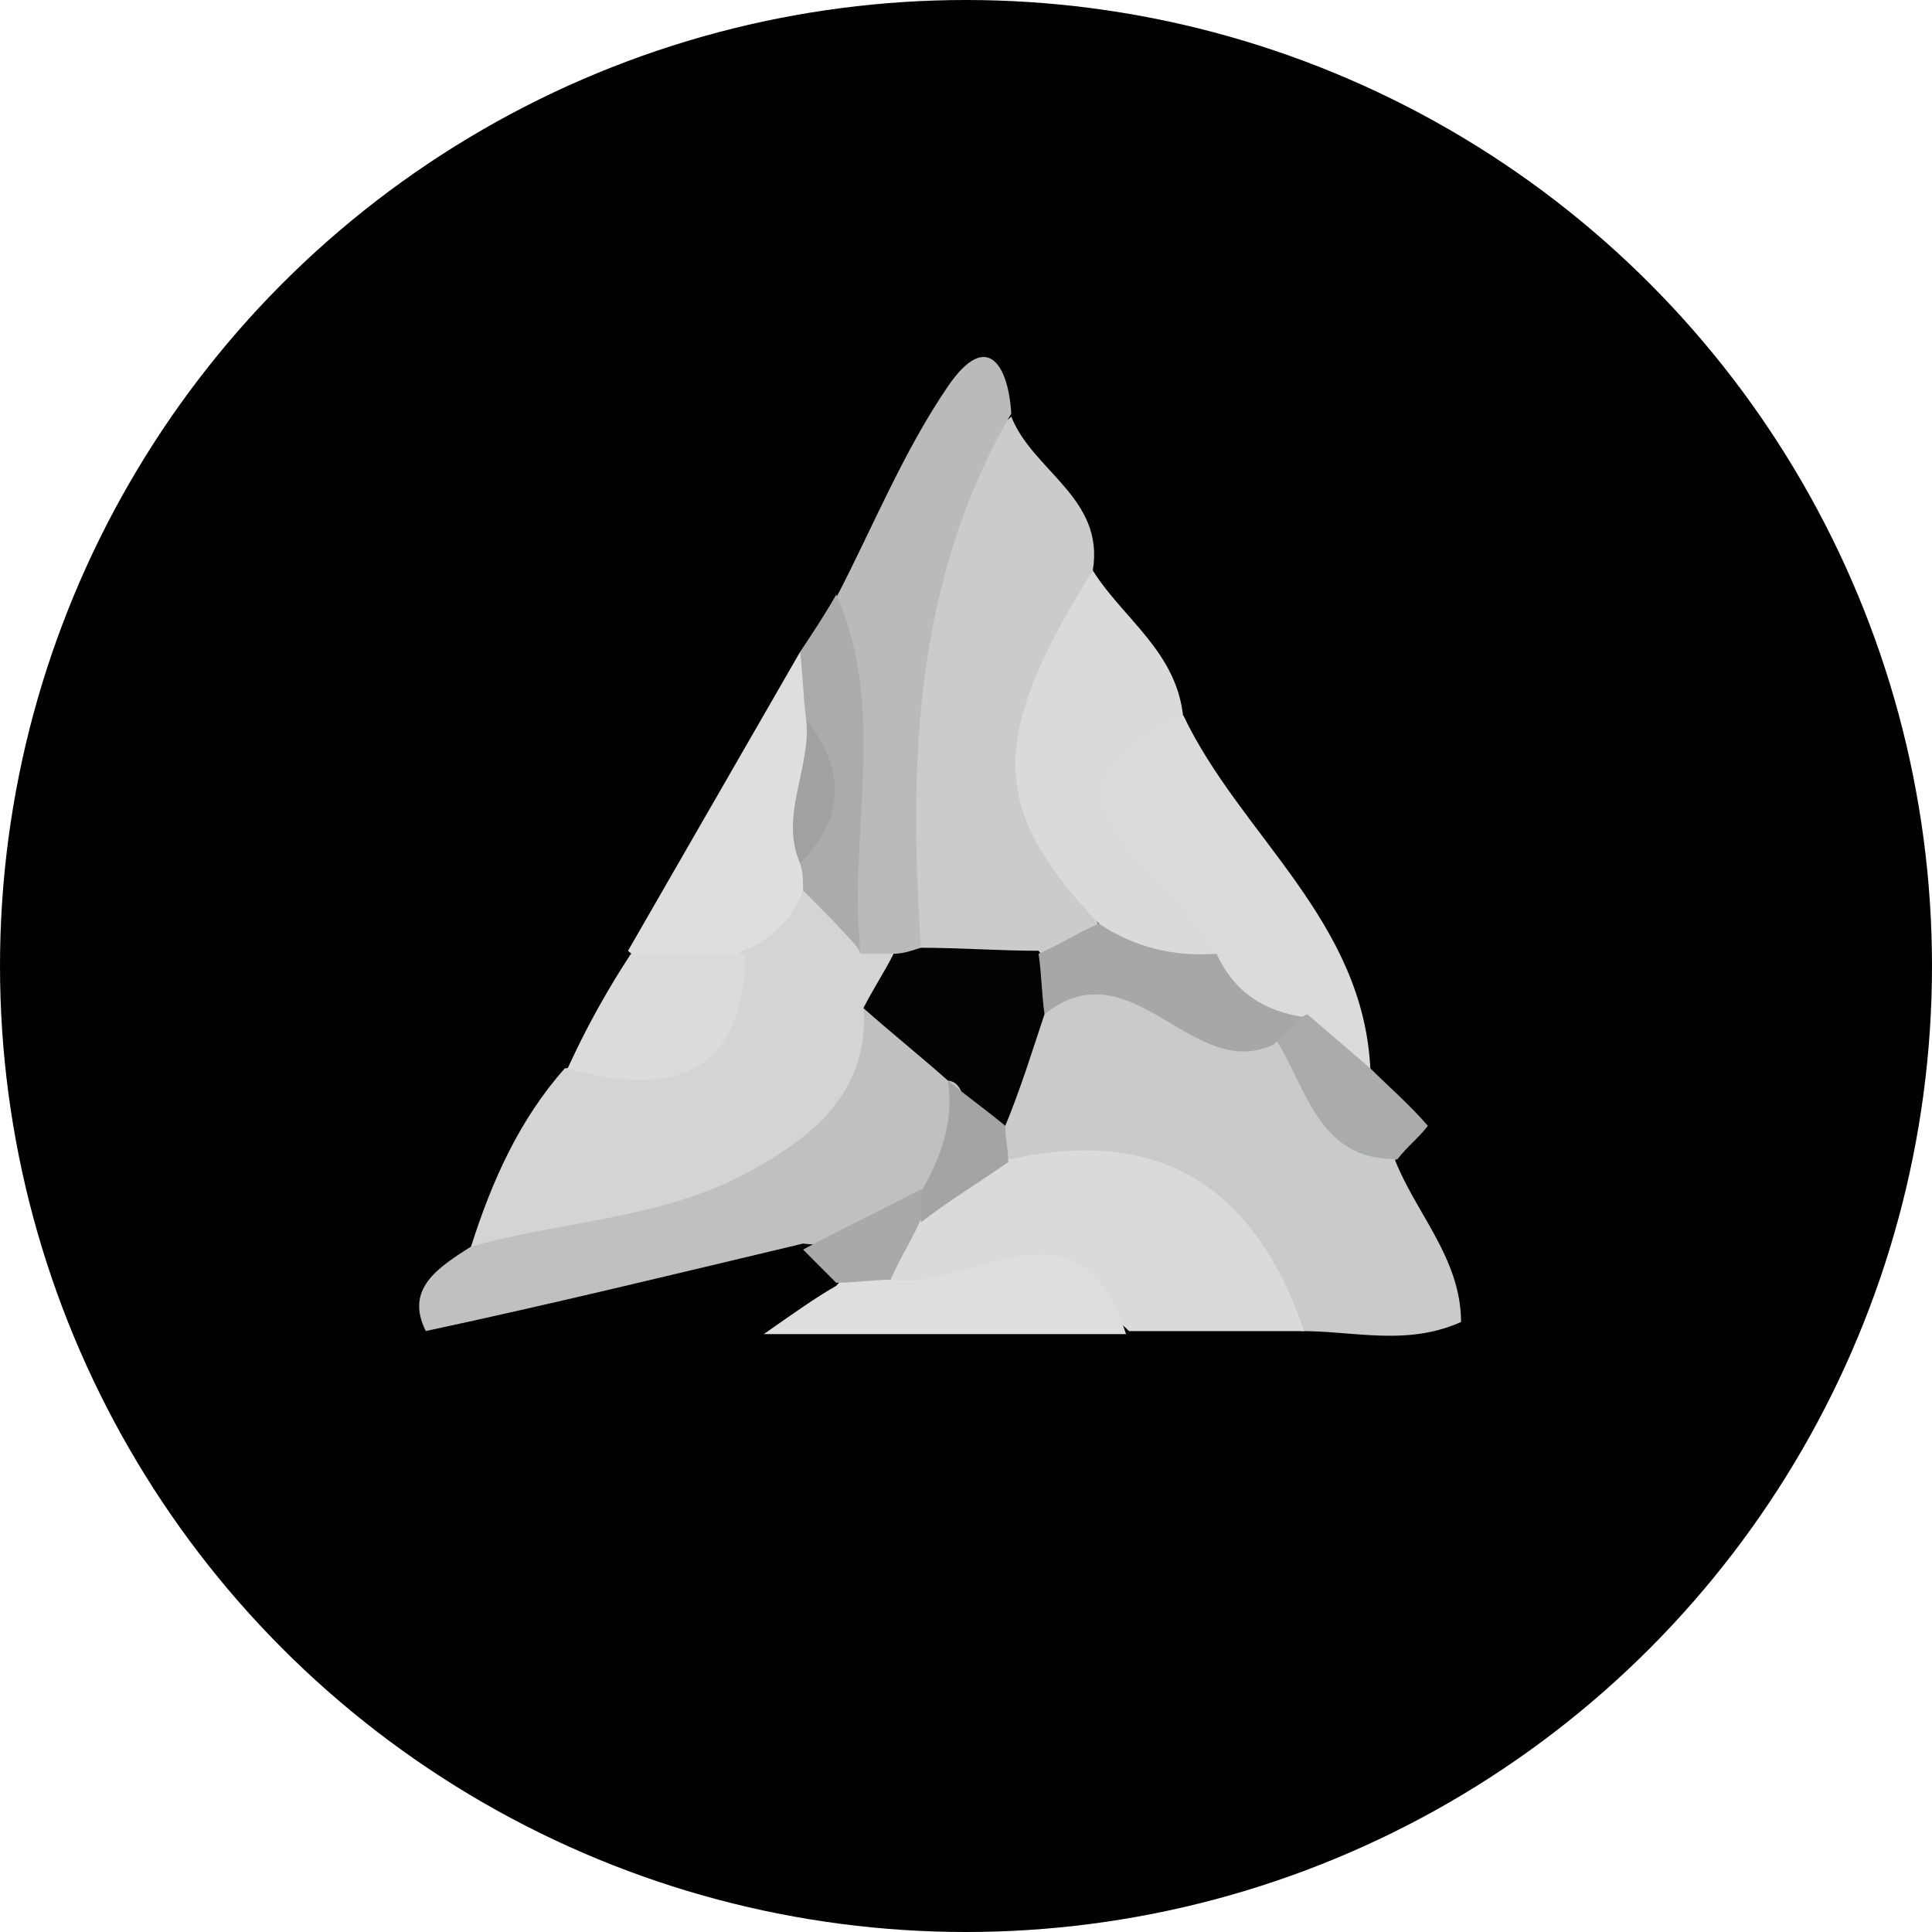
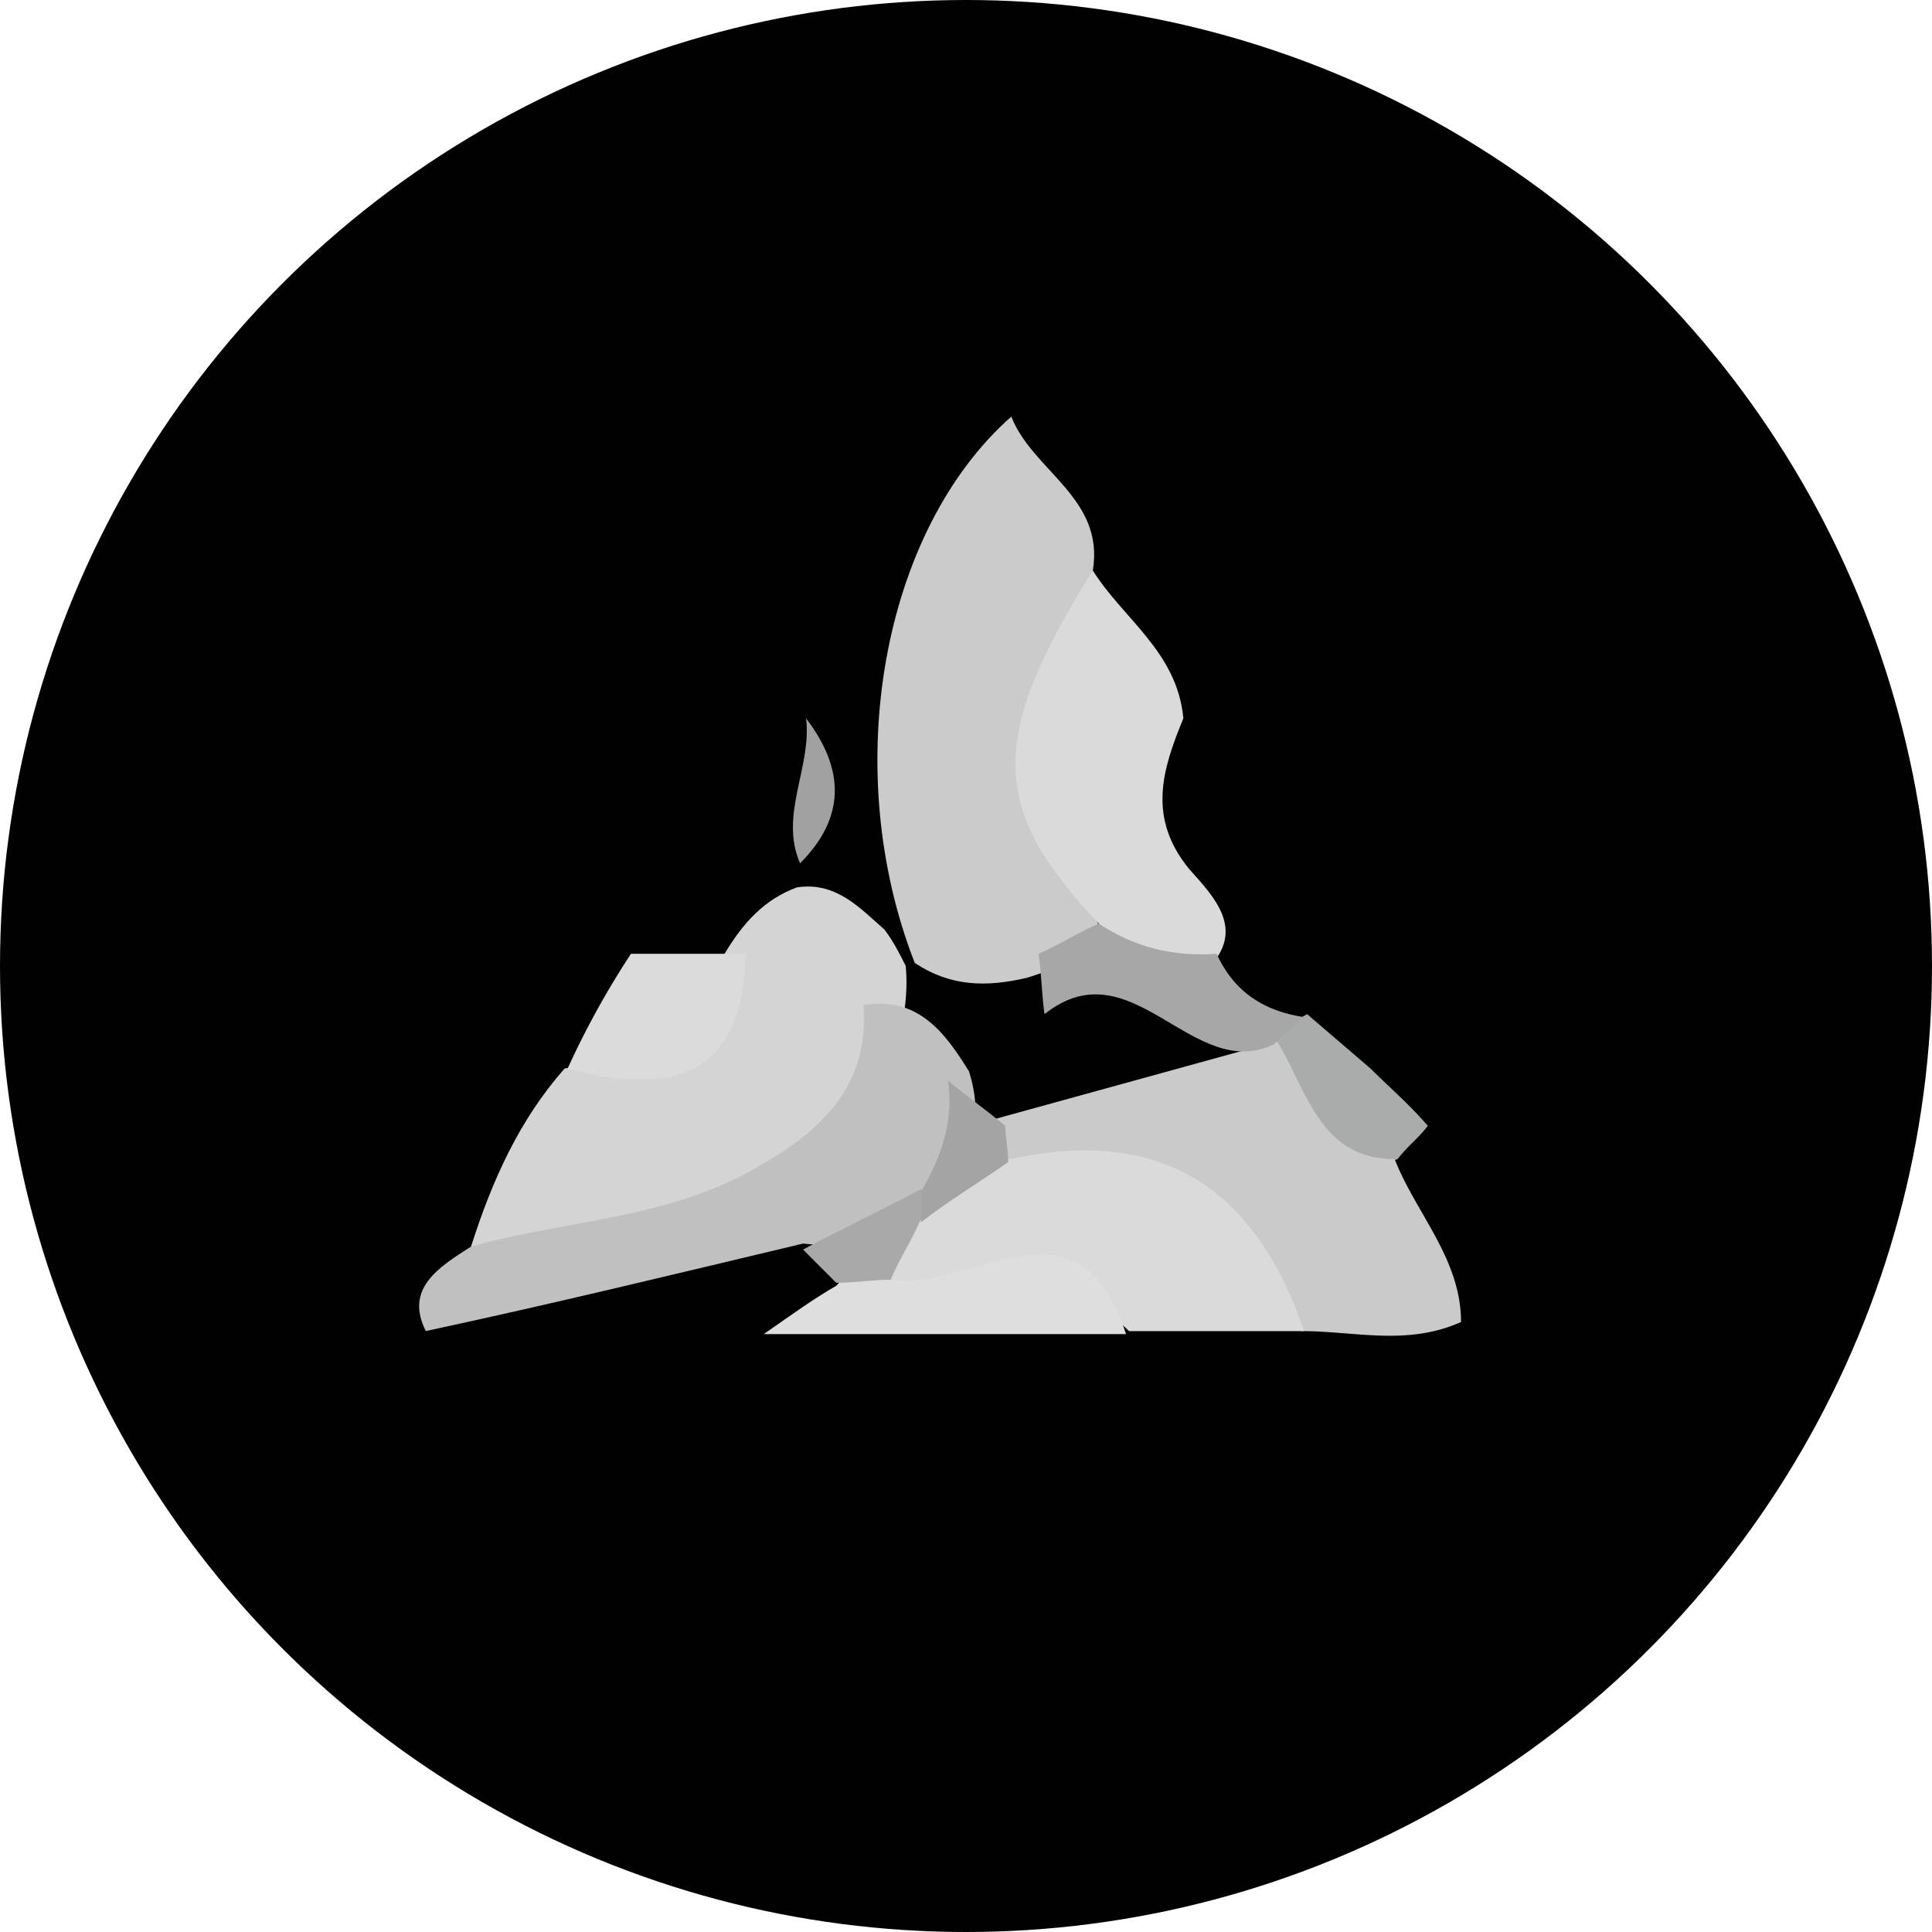
<svg xmlns="http://www.w3.org/2000/svg" xmlns:xlink="http://www.w3.org/1999/xlink" width="36" height="36">
  <defs>
    <circle id="a" cx="18" cy="18" r="18" />
  </defs>
  <g fill="none" fill-rule="evenodd">
    <mask id="b" fill="#fff">
      <use xlink:href="#a" />
    </mask>
    <use fill="#010101" xlink:href="#a" />
    <g mask="url(#b)" fill-rule="nonzero">
      <path d="M18.844 7.762c.394 1.012 1.744 1.518 1.519 2.868-.563 2.25-.844 4.5.169 6.749-.394.45-.844.675-1.406.843-.732.17-1.406.17-2.081-.28-1.406-3.6-.619-8.043 1.8-10.18z" fill="#CBCBCB" />
      <path d="M8.777 23.228c.394-1.237.9-2.362 1.744-3.318 1.35-.225 2.418-.844 2.98-2.138.338-.562.732-1.012 1.35-1.237.731-.112 1.181.394 1.631.788.169.224.281.45.394.674.056.563-.056 1.069-.169 1.631-1.518 3.037-4.443 4.387-7.93 3.6z" fill="#D4D4D4" />
      <path d="M8.777 23.228c1.8-.506 3.712-.506 5.4-1.519 1.18-.675 2.024-1.518 1.912-2.98 1.012-.17 1.518.506 1.968 1.237.281.9.056 1.63-.506 2.306-.675.73-1.575 1.012-2.587.9-2.362.562-4.668 1.124-7.03 1.63-.394-.787.225-1.18.843-1.574z" fill="silver" />
-       <path d="M16.651 17.772h-.619c-1.124-2.137-.675-4.386-.45-6.636.675-1.294 1.238-2.7 2.081-3.937.731-1.068 1.125-.394 1.181.506-1.8 3.094-1.912 6.468-1.687 9.899-.112.28-.281.337-.506.168z" fill="#BABABA" />
      <path d="M20.475 17.21c-2.024-2.137-2.08-3.43-.112-6.58.562.9 1.575 1.518 1.687 2.756-.394.956-.675 1.856.113 2.812.45.506 1.068 1.125.337 1.856-.9.28-1.63.112-2.025-.844z" fill="#DADADA" />
-       <path d="M22.669 17.772c-.394-.506-.731-1.068-1.181-1.462-1.463-1.293-1.181-2.25.562-2.98 1.069 2.249 3.375 3.824 3.487 6.636-.731.337-1.125-.281-1.687-.45-.619-.45-1.462-.731-1.181-1.744z" fill="#DBDBDB" />
-       <path d="M14.964 16.592c-.225.562-.563.9-1.125 1.124-.731.506-1.406.675-2.137 0l3.206-5.568c.337.225.45.563.506.956.112.957-.057 1.913-.169 2.869 0 .28-.113.45-.281.618z" fill="#DEDEDE" />
      <path d="M11.758 17.772h2.137c-.056 2.363-1.462 2.644-3.318 2.138a15.84 15.84 0 011.181-2.138z" fill="#DBDBDB" />
-       <path d="M15.02 13.386c-.056-.394-.056-.788-.112-1.238.224-.337.45-.675.674-1.068.957 2.137.225 4.443.45 6.636-.337-.393-.73-.787-1.068-1.125 0-.168 0-.337-.056-.506.337-.843.562-1.743.112-2.7z" fill="#ABABAB" />
      <path d="M24.356 18.897l1.181 1.013c.338.337.731.674 1.069 1.068-.17.225-.394.394-.563.619-1.8.675-2.024-.675-2.418-1.856-.056-.45.337-.619.731-.844z" fill="#AAABAB" />
-       <path d="M23.794 19.403c.562.9.787 2.194 2.193 2.194.394 1.012 1.237 1.856 1.237 3.037-1.012.45-1.968.169-2.98.169-1.463-1.856-3.487-2.7-5.793-3.094a1.796 1.796 0 01-.169-.787c0-.844.281-1.575.844-2.193 1.8-1.463 3.15.112 4.668.674z" fill="#CACACA" />
+       <path d="M23.794 19.403c.562.9.787 2.194 2.193 2.194.394 1.012 1.237 1.856 1.237 3.037-1.012.45-1.968.169-2.98.169-1.463-1.856-3.487-2.7-5.793-3.094a1.796 1.796 0 01-.169-.787z" fill="#CACACA" />
      <path d="M18.844 21.597c2.812-.619 4.556.562 5.456 3.206h-3.262c-1.238-1.238-2.925-.17-4.33-.788-.45-.562-.057-.956.28-1.35.62-.337.844-1.406 1.856-1.068z" fill="#DADADA" />
      <path d="M16.595 23.846c1.518.225 3.487-1.743 4.387 1.013h-6.75c.563-.394.957-.675 1.35-.9.338-.394.62-.45 1.013-.113z" fill="#DEDEDE" />
      <path d="M16.595 23.846c-.338 0-.675.057-1.013.057l-.618-.619c.73-.394 1.462-.731 2.193-1.125.169.113.225.225.169.394-.056.112-.113.169-.169.169-.169.393-.394.73-.562 1.124z" fill="#A9A9A9" />
-       <path d="M19.463 18.897c-.225.675-.45 1.406-.731 2.081-1.012.563-.506-.787-1.069-.843-.506-.45-1.068-.9-1.574-1.35.168-.338.393-.675.562-1.013.169 0 .337-.056.506-.112.731 0 1.462.056 2.194.056.337.394.393.788.112 1.181z" fill="#030303" />
      <path d="M19.463 18.897c-.056-.393-.056-.787-.112-1.125.393-.168.73-.393 1.124-.562.675.45 1.406.619 2.194.562.337.732.9 1.069 1.63 1.181-.168.17-.393.338-.562.507-1.518.73-2.643-1.856-4.274-.563z" fill="#A7A7A7" />
      <path d="M17.663 20.135c.338.28.731.562 1.069.843 0 .225.056.45.056.675-.562.394-1.125.731-1.63 1.125v-.563c.393-.674.618-1.35.505-2.08z" fill="#A4A4A4" />
      <path d="M15.02 13.386c.731.956.731 1.856-.112 2.7-.394-.9.224-1.8.112-2.7z" fill="#A1A1A1" />
    </g>
  </g>
</svg>